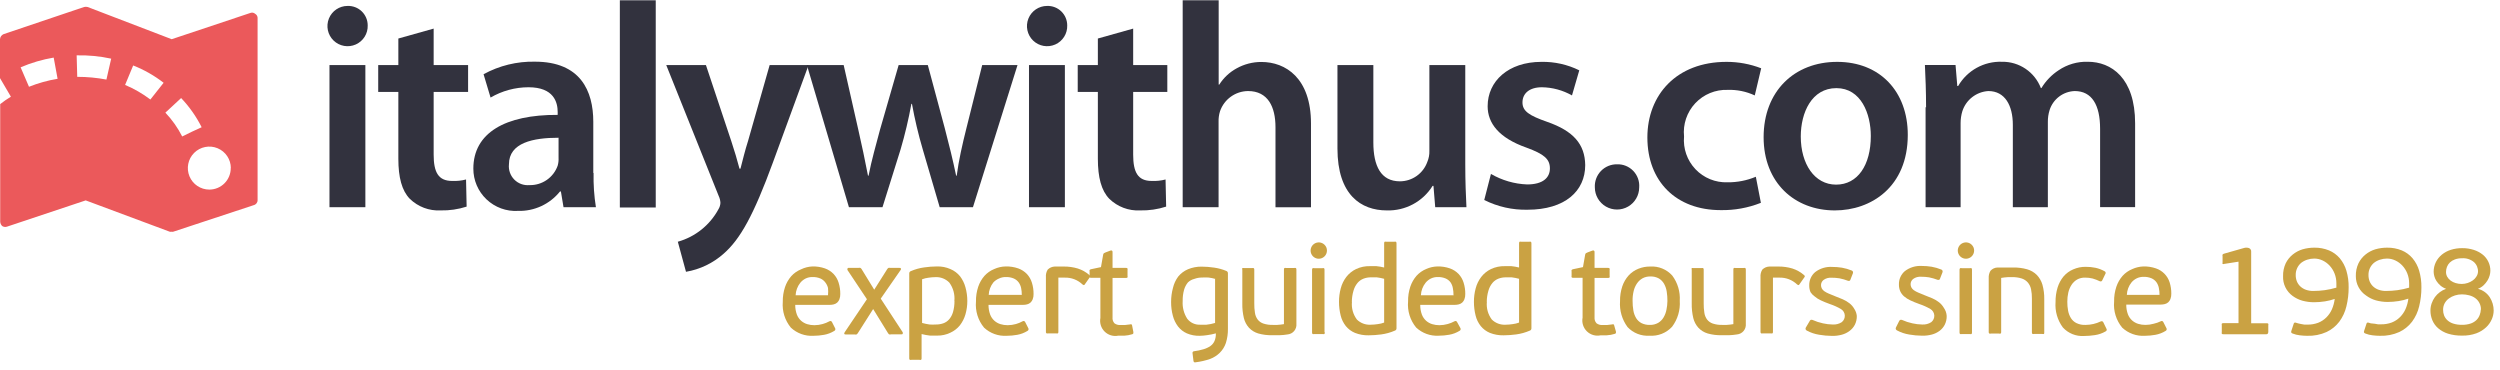
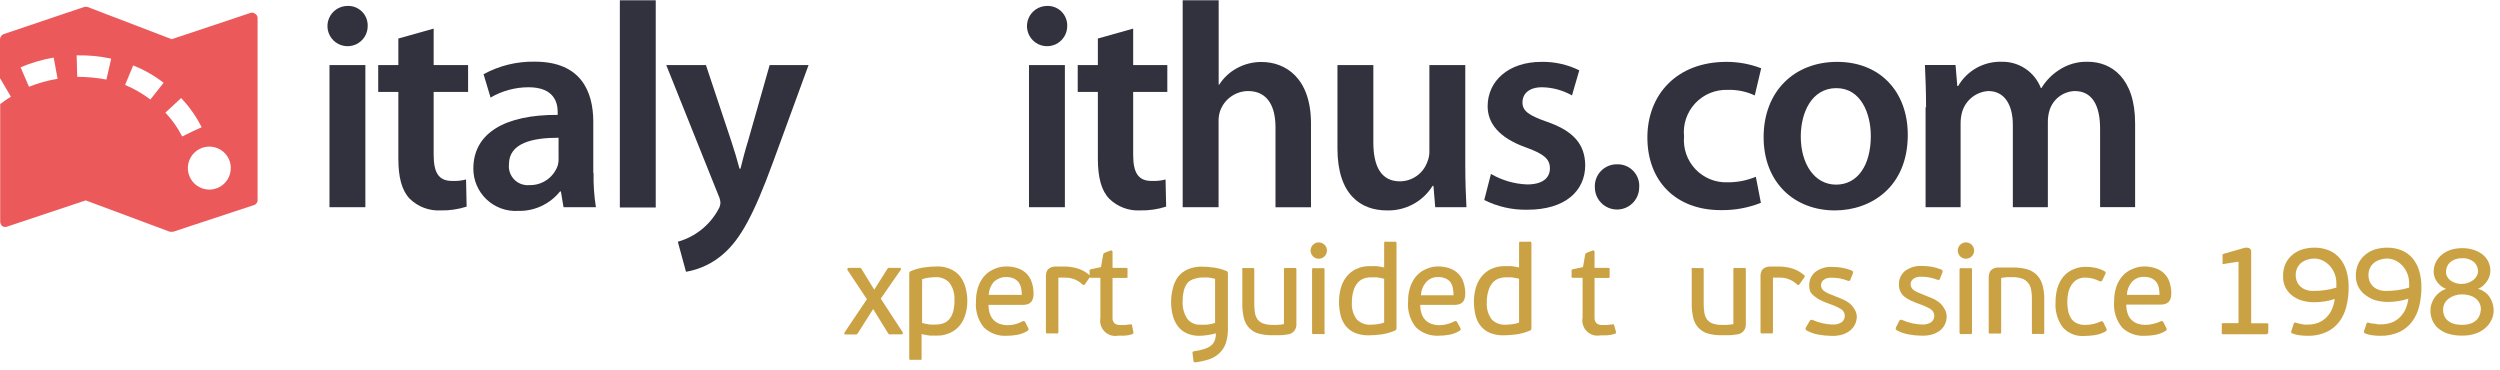
<svg xmlns="http://www.w3.org/2000/svg" viewBox="0 0 257 38" version="1.1">
  <title>Untitled</title>
  <desc>Created with Sketch.</desc>
  <defs />
  <g id="Page-1" stroke="none" stroke-width="1" fill="none" fill-rule="evenodd">
    <g id="iwu-logo-nov17-outlines" fill-rule="nonzero">
      <path d="M37.8,2.61 C37.829,3.453 37.343,4.229 36.572,4.572 C35.801,4.914 34.899,4.755 34.293,4.169 C33.686,3.583 33.496,2.687 33.812,1.905 C34.128,1.123 34.886,0.61 35.73,0.61 C36.272,0.591 36.799,0.793 37.19,1.17 C37.58,1.548 37.8,2.067 37.8,2.61 L37.8,2.61 Z M33.87,21.3 L33.87,6.69 L37.56,6.69 L37.56,21.3 L33.87,21.3 Z" id="Shape" fill="#32323E" />
      <path d="M44.58,2.94 L44.58,6.69 L48.12,6.69 L48.12,9.45 L44.58,9.45 L44.58,15.9 C44.58,17.7 45.06,18.6 46.47,18.6 C46.955,18.623 47.44,18.573 47.91,18.45 L47.97,21.24 C47.108,21.518 46.206,21.65 45.3,21.63 C44.119,21.693 42.965,21.258 42.12,20.43 C41.31,19.59 40.95,18.24 40.95,16.32 L40.95,9.45 L38.88,9.45 L38.88,6.69 L40.95,6.69 L40.95,3.96 L44.58,2.94 Z" id="Shape" fill="#32323E" />
      <path d="M61.02,17.79 C60.995,18.965 61.075,20.14 61.26,21.3 L57.93,21.3 L57.66,19.68 L57.57,19.68 C56.523,20.987 54.924,21.728 53.25,21.68 C52.055,21.749 50.884,21.321 50.015,20.497 C49.145,19.674 48.655,18.527 48.66,17.33 C48.66,13.67 51.93,11.78 57.33,11.81 L57.33,11.52 C57.33,10.52 56.94,8.97 54.33,8.97 C52.959,8.972 51.613,9.338 50.43,10.03 L49.71,7.63 C51.327,6.745 53.147,6.3 54.99,6.34 C59.67,6.34 60.99,9.34 60.99,12.52 L60.99,17.77 L61.02,17.79 Z M57.42,14.16 C54.81,14.16 52.32,14.67 52.32,16.89 C52.258,17.467 52.458,18.042 52.864,18.456 C53.271,18.871 53.842,19.081 54.42,19.03 C55.721,19.065 56.897,18.257 57.33,17.03 C57.404,16.767 57.435,16.493 57.42,16.22 L57.42,14.22 L57.42,14.16 Z" id="Shape" fill="#32323E" />
      <polygon id="Shape" fill="#32323E" points="63.72 0.03 67.41 0.03 67.41 21.33 63.72 21.33" />
      <path d="M72.57,6.69 L75.18,14.52 C75.48,15.42 75.81,16.52 76.02,17.34 L76.12,17.34 C76.33,16.53 76.6,15.42 76.9,14.49 L79.12,6.69 L83.12,6.69 L79.46,16.69 C77.46,22.15 76.1,24.58 74.39,26.08 C73.3,27.051 71.959,27.695 70.52,27.94 L69.68,24.85 C71.464,24.35 72.968,23.149 73.85,21.52 C73.975,21.321 74.047,21.094 74.06,20.86 C74.049,20.61 73.988,20.365 73.88,20.14 L68.49,6.69 L72.57,6.69 Z" id="Shape" fill="#32323E" />
-       <path d="M86.73,6.69 L88.23,13.32 C88.59,14.88 88.92,16.47 89.23,18.06 L89.29,18.06 C89.59,16.47 90.07,14.85 90.46,13.35 L92.38,6.69 L95.38,6.69 L97.12,13.17 C97.57,14.88 97.96,16.47 98.29,18.06 L98.35,18.06 C98.56,16.47 98.92,14.88 99.35,13.17 L100.97,6.69 L104.6,6.69 L100.02,21.3 L96.6,21.3 L94.86,15.36 C94.406,13.821 94.036,12.259 93.75,10.68 L93.69,10.68 C93.403,12.259 93.033,13.821 92.58,15.36 L90.72,21.3 L87.27,21.3 L82.95,6.69 L86.73,6.69 Z" id="Shape" fill="#32323E" />
      <path d="M109.71,2.61 C109.739,3.453 109.253,4.229 108.482,4.572 C107.711,4.914 106.809,4.755 106.203,4.169 C105.596,3.583 105.406,2.687 105.722,1.905 C106.038,1.123 106.796,0.61 107.64,0.61 C108.182,0.591 108.709,0.793 109.1,1.17 C109.49,1.548 109.71,2.067 109.71,2.61 Z M105.78,21.3 L105.78,6.69 L109.47,6.69 L109.47,21.3 L105.78,21.3 Z" id="Shape" fill="#32323E" />
      <path d="M116.49,2.94 L116.49,6.69 L120,6.69 L120,9.45 L116.49,9.45 L116.49,15.9 C116.49,17.7 116.97,18.6 118.38,18.6 C118.865,18.623 119.35,18.573 119.82,18.45 L119.88,21.24 C119.018,21.518 118.116,21.65 117.21,21.63 C116.029,21.693 114.875,21.258 114.03,20.43 C113.22,19.59 112.86,18.24 112.86,16.32 L112.86,9.45 L110.79,9.45 L110.79,6.69 L112.86,6.69 L112.86,3.96 L116.49,2.94 Z" id="Shape" fill="#32323E" />
      <path d="M121.59,0.03 L125.28,0.03 L125.28,8.7 L125.34,8.7 C125.781,8.001 126.394,7.426 127.12,7.03 C127.899,6.595 128.777,6.368 129.67,6.37 C132.16,6.37 134.77,8.02 134.77,12.7 L134.77,21.31 L131.12,21.31 L131.12,13.08 C131.12,10.98 130.34,9.36 128.3,9.36 C126.999,9.373 125.847,10.201 125.42,11.43 C125.307,11.789 125.257,12.164 125.27,12.54 L125.27,21.3 L121.58,21.3 L121.58,0.03 L121.59,0.03 Z" id="Shape" fill="#32323E" />
      <path d="M150.63,16.92 C150.63,18.66 150.69,20.1 150.75,21.3 L147.54,21.3 L147.36,19.11 L147.27,19.11 C146.262,20.73 144.467,21.69 142.56,21.63 C139.92,21.63 137.49,20.04 137.49,15.27 L137.49,6.69 L141.18,6.69 L141.18,14.64 C141.18,17.07 141.96,18.64 143.91,18.64 C145.178,18.636 146.307,17.836 146.73,16.64 C146.882,16.28 146.954,15.891 146.94,15.5 L146.94,6.69 L150.63,6.69 L150.63,16.92 L150.63,16.92 Z" id="Shape" fill="#32323E" />
      <path d="M153.27,17.88 C154.403,18.539 155.68,18.91 156.99,18.96 C158.61,18.96 159.33,18.27 159.33,17.31 C159.33,16.35 158.73,15.84 156.93,15.18 C154.08,14.18 152.93,12.66 152.93,10.92 C152.93,8.34 155.06,6.36 158.45,6.36 C159.801,6.333 161.139,6.632 162.35,7.23 L161.6,9.81 C160.657,9.275 159.594,8.986 158.51,8.97 C157.19,8.97 156.51,9.63 156.51,10.53 C156.51,11.43 157.2,11.88 159.06,12.53 C161.73,13.46 162.93,14.81 162.96,16.97 C162.96,19.64 160.89,21.56 157.02,21.56 C155.481,21.594 153.956,21.251 152.58,20.56 L153.27,17.88 Z" id="Shape" fill="#32323E" />
      <path d="M163.95,19.26 C163.917,18.638 164.143,18.029 164.575,17.58 C165.007,17.131 165.607,16.881 166.23,16.89 C166.857,16.868 167.464,17.114 167.899,17.567 C168.333,18.019 168.556,18.634 168.51,19.26 C168.51,20.075 168.075,20.827 167.37,21.235 C166.665,21.642 165.795,21.642 165.09,21.235 C164.385,20.827 163.95,20.075 163.95,19.26 Z" id="Shape" fill="#32323E" />
      <path d="M181.02,20.85 C179.703,21.372 178.296,21.627 176.88,21.6 C172.32,21.6 169.35,18.66 169.35,14.13 C169.35,9.75 172.35,6.36 177.48,6.36 C178.701,6.356 179.911,6.58 181.05,7.02 L180.39,9.81 C179.518,9.402 178.562,9.207 177.6,9.24 C176.343,9.196 175.129,9.698 174.27,10.616 C173.412,11.534 172.992,12.779 173.12,14.03 C173.01,15.267 173.437,16.492 174.292,17.394 C175.147,18.295 176.349,18.785 177.59,18.74 C178.589,18.75 179.579,18.556 180.5,18.17 L181.02,20.85 Z" id="Shape" fill="#32323E" />
      <path d="M196.12,13.86 C196.12,19.23 192.34,21.63 188.62,21.63 C184.51,21.63 181.3,18.81 181.3,14.1 C181.3,9.39 184.45,6.36 188.86,6.36 C193.27,6.36 196.12,9.42 196.12,13.86 Z M185.12,14.03 C185.12,16.85 186.53,18.98 188.75,18.98 C190.97,18.98 192.32,16.98 192.32,13.98 C192.32,11.7 191.32,9.06 188.78,9.06 C186.24,9.06 185.12,11.58 185.12,14.03 Z" id="Shape" fill="#32323E" />
      <path d="M198,11.03 C198,9.35 197.94,7.94 197.88,6.68 L201.03,6.68 L201.21,8.84 L201.3,8.84 C202.225,7.243 203.955,6.286 205.8,6.35 C207.568,6.321 209.166,7.399 209.8,9.05 L209.86,9.05 C210.306,8.315 210.911,7.69 211.63,7.22 C212.514,6.622 213.563,6.317 214.63,6.35 C217.03,6.35 219.49,8 219.49,12.68 L219.49,21.29 L215.89,21.29 L215.89,13.23 C215.89,10.8 215.05,9.36 213.28,9.36 C212.095,9.4 211.062,10.181 210.7,11.31 C210.575,11.708 210.514,12.123 210.52,12.54 L210.52,21.3 L206.92,21.3 L206.92,12.84 C206.92,10.84 206.11,9.36 204.4,9.36 C203.169,9.436 202.11,10.257 201.73,11.43 C201.609,11.829 201.549,12.243 201.55,12.66 L201.55,21.3 L197.95,21.3 L197.95,11.03 L198,11.03 Z" id="Shape" fill="#32323E" />
-       <path d="M83.52,27.39 C83.955,27.38 84.389,27.448 84.8,27.59 C85.136,27.709 85.441,27.904 85.69,28.16 C85.93,28.416 86.108,28.724 86.21,29.06 C86.327,29.435 86.384,29.827 86.38,30.22 C86.387,30.407 86.356,30.594 86.29,30.77 C86.24,30.899 86.162,31.016 86.06,31.11 C85.959,31.197 85.839,31.258 85.71,31.29 C85.576,31.324 85.438,31.34 85.3,31.34 L81.75,31.34 C81.745,31.681 81.802,32.02 81.92,32.34 C82.012,32.581 82.159,32.797 82.35,32.97 C82.53,33.129 82.741,33.248 82.97,33.32 C83.213,33.395 83.466,33.432 83.72,33.43 C84.007,33.429 84.293,33.388 84.57,33.31 C84.81,33.244 85.042,33.15 85.26,33.03 C85.305,32.999 85.362,32.989 85.414,33.005 C85.467,33.021 85.509,33.059 85.53,33.11 L85.84,33.72 C85.875,33.769 85.887,33.831 85.871,33.889 C85.856,33.947 85.815,33.995 85.76,34.02 C85.438,34.218 85.082,34.354 84.71,34.42 C84.354,34.484 83.992,34.518 83.63,34.52 C82.771,34.572 81.928,34.268 81.3,33.68 C80.69,32.938 80.392,31.988 80.47,31.03 C80.46,30.514 80.538,30 80.7,29.51 C80.839,29.099 81.056,28.718 81.34,28.39 C81.616,28.084 81.958,27.845 82.34,27.69 C82.709,27.51 83.11,27.408 83.52,27.39 Z M85.12,30.33 C85.145,30.087 85.145,29.843 85.12,29.6 C85.067,29.393 84.972,29.199 84.84,29.03 C84.71,28.856 84.538,28.718 84.34,28.63 C84.081,28.521 83.801,28.47 83.52,28.48 C83.271,28.474 83.023,28.529 82.8,28.64 C82.595,28.745 82.415,28.892 82.27,29.07 C82.125,29.25 82.01,29.453 81.93,29.67 C81.847,29.888 81.8,30.117 81.79,30.35 L85.12,30.35 L85.12,30.33 Z" id="Shape" fill="#CAA243" />
      <path d="M90.54,30.7 L92.8,34.16 C92.815,34.205 92.815,34.255 92.8,34.3 C92.8,34.3 92.8,34.37 92.68,34.37 L91.61,34.37 C91.538,34.393 91.462,34.393 91.39,34.37 C91.352,34.334 91.318,34.294 91.29,34.25 L89.76,31.77 L88.19,34.24 C88.155,34.294 88.111,34.341 88.06,34.38 C87.991,34.4 87.919,34.4 87.85,34.38 L86.92,34.38 C86.78,34.38 86.75,34.31 86.83,34.16 L89.12,30.76 L87.12,27.76 C87.104,27.715 87.104,27.665 87.12,27.62 C87.125,27.593 87.14,27.57 87.163,27.554 C87.186,27.539 87.213,27.534 87.24,27.54 L88.24,27.54 C88.309,27.521 88.381,27.521 88.45,27.54 C88.498,27.571 88.539,27.612 88.57,27.66 L89.87,29.78 L91.21,27.66 C91.242,27.613 91.283,27.572 91.33,27.54 C91.392,27.522 91.458,27.522 91.52,27.54 L92.47,27.54 C92.56,27.54 92.6,27.54 92.61,27.61 C92.622,27.646 92.622,27.684 92.61,27.72 L90.54,30.7 Z" id="Shape" fill="#CAA243" />
      <path d="M99.44,30.94 C99.442,31.403 99.378,31.865 99.25,32.31 C99.133,32.719 98.939,33.103 98.68,33.44 C98.412,33.772 98.069,34.035 97.68,34.21 C97.265,34.407 96.81,34.507 96.35,34.5 C96.12,34.5 95.88,34.5 95.61,34.5 C95.316,34.468 95.026,34.414 94.74,34.34 L94.74,36.81 C94.752,36.875 94.734,36.941 94.69,36.99 C94.631,37.005 94.569,37.005 94.51,36.99 L93.7,36.99 C93.644,37.003 93.586,37.003 93.53,36.99 C93.479,36.945 93.456,36.876 93.47,36.81 L93.47,28.12 C93.46,28.007 93.531,27.903 93.64,27.87 C94.074,27.682 94.532,27.554 95,27.49 C95.437,27.426 95.878,27.392 96.32,27.39 C96.794,27.377 97.266,27.469 97.7,27.66 C98.091,27.822 98.435,28.08 98.7,28.41 C98.954,28.748 99.141,29.131 99.25,29.54 C99.377,29.996 99.441,30.467 99.44,30.94 L99.44,30.94 Z M98.11,30.94 C98.175,30.268 97.99,29.595 97.59,29.05 C97.213,28.664 96.688,28.46 96.15,28.49 C95.912,28.493 95.675,28.513 95.44,28.55 C95.218,28.576 94.999,28.63 94.79,28.71 L94.79,33.2 C95.046,33.27 95.307,33.324 95.57,33.36 C95.776,33.373 95.984,33.373 96.19,33.36 C96.452,33.364 96.712,33.323 96.96,33.24 C97.196,33.159 97.406,33.017 97.57,32.83 C97.756,32.612 97.892,32.356 97.97,32.08 C98.074,31.712 98.124,31.332 98.12,30.95 L98.11,30.94 Z" id="Shape" fill="#CAA243" />
      <path d="M103.39,27.39 C103.825,27.38 104.259,27.448 104.67,27.59 C105.006,27.709 105.311,27.904 105.56,28.16 C105.8,28.416 105.978,28.724 106.08,29.06 C106.197,29.435 106.254,29.827 106.25,30.22 C106.257,30.407 106.226,30.594 106.16,30.77 C106.11,30.899 106.032,31.016 105.93,31.11 C105.829,31.197 105.709,31.258 105.58,31.29 C105.446,31.324 105.308,31.34 105.17,31.34 L101.62,31.34 C101.615,31.681 101.672,32.02 101.79,32.34 C101.882,32.581 102.029,32.797 102.22,32.97 C102.4,33.129 102.611,33.248 102.84,33.32 C103.083,33.395 103.336,33.432 103.59,33.43 C103.877,33.429 104.163,33.388 104.44,33.31 C104.677,33.243 104.905,33.149 105.12,33.03 C105.165,32.999 105.222,32.989 105.274,33.005 C105.327,33.021 105.369,33.059 105.39,33.11 L105.7,33.72 C105.735,33.769 105.747,33.831 105.731,33.889 C105.716,33.947 105.675,33.995 105.62,34.02 C105.298,34.218 104.942,34.354 104.57,34.42 C104.214,34.484 103.852,34.518 103.49,34.52 C102.631,34.572 101.788,34.268 101.16,33.68 C100.542,32.93 100.244,31.968 100.33,31 C100.32,30.484 100.398,29.97 100.56,29.48 C100.699,29.069 100.916,28.688 101.2,28.36 C101.476,28.054 101.818,27.815 102.2,27.66 C102.574,27.489 102.979,27.398 103.39,27.39 Z M105.04,30.33 C105.042,30.085 105.019,29.84 104.97,29.6 C104.926,29.395 104.841,29.201 104.72,29.03 C104.59,28.856 104.418,28.718 104.22,28.63 C103.961,28.521 103.681,28.47 103.4,28.48 C103.151,28.474 102.903,28.529 102.68,28.64 C102.468,28.73 102.278,28.863 102.12,29.03 C101.975,29.21 101.86,29.413 101.78,29.63 C101.697,29.848 101.65,30.077 101.64,30.31 L105.01,30.31 L105.04,30.33 Z" id="Shape" fill="#CAA243" />
      <path d="M111.52,29.23 C111.502,29.28 111.453,29.313 111.4,29.31 L111.28,29.24 C110.794,28.775 110.142,28.523 109.47,28.54 L109.13,28.54 L108.8,28.54 L108.8,34.09 C108.814,34.155 108.795,34.222 108.75,34.27 C108.691,34.285 108.629,34.285 108.57,34.27 L107.76,34.27 C107.701,34.285 107.639,34.285 107.58,34.27 C107.529,34.225 107.506,34.156 107.52,34.09 L107.52,28.49 C107.498,28.221 107.561,27.951 107.7,27.72 C107.894,27.524 108.155,27.41 108.43,27.4 L108.9,27.4 L109.37,27.4 C109.851,27.396 110.329,27.464 110.79,27.6 C111.245,27.744 111.664,27.983 112.02,28.3 C112.054,28.327 112.073,28.367 112.073,28.41 C112.073,28.453 112.054,28.493 112.02,28.52 L111.52,29.23 Z" id="Shape" fill="#CAA243" />
      <path d="M112.19,28.56 C112.124,28.574 112.055,28.551 112.01,28.5 C111.998,28.451 111.998,28.399 112.01,28.35 L112.01,27.92 C111.996,27.868 111.996,27.812 112.01,27.76 C112.052,27.709 112.114,27.676 112.18,27.67 L113.18,27.46 L113.4,26.21 C113.403,26.142 113.432,26.078 113.48,26.03 L113.67,25.94 L114.15,25.76 C114.201,25.74 114.259,25.74 114.31,25.76 C114.361,25.805 114.384,25.874 114.37,25.94 L114.37,27.54 L115.73,27.54 C115.796,27.526 115.865,27.549 115.91,27.6 C115.922,27.649 115.922,27.701 115.91,27.75 L115.91,28.36 C115.924,28.412 115.924,28.468 115.91,28.52 C115.862,28.565 115.795,28.584 115.73,28.57 L114.37,28.57 L114.37,32.63 C114.346,32.848 114.415,33.066 114.56,33.23 C114.734,33.363 114.951,33.427 115.17,33.41 L115.65,33.41 L116.16,33.35 C116.214,33.327 116.276,33.327 116.33,33.35 C116.359,33.38 116.377,33.419 116.38,33.46 L116.51,34.13 C116.516,34.173 116.516,34.217 116.51,34.26 C116.492,34.313 116.446,34.352 116.39,34.36 C116.121,34.445 115.842,34.495 115.56,34.51 L114.94,34.51 C114.434,34.605 113.914,34.444 113.55,34.08 C113.186,33.716 113.025,33.196 113.12,32.69 L113.12,28.56 L112.2,28.56 L112.19,28.56 Z" id="Shape" fill="#CAA243" />
      <path d="M123.52,27.41 C123.952,27.412 124.383,27.446 124.81,27.51 C125.239,27.57 125.66,27.684 126.06,27.85 C126.17,27.887 126.241,27.994 126.23,28.11 L126.23,33.79 C126.24,34.288 126.169,34.785 126.02,35.26 C125.893,35.637 125.681,35.979 125.4,36.26 C125.116,36.542 124.775,36.76 124.4,36.9 C123.923,37.064 123.431,37.178 122.93,37.24 C122.878,37.255 122.822,37.255 122.77,37.24 C122.726,37.21 122.697,37.163 122.69,37.11 L122.59,36.29 C122.584,36.248 122.596,36.205 122.622,36.171 C122.649,36.137 122.687,36.115 122.73,36.11 C123.069,36.068 123.403,35.998 123.73,35.9 C123.98,35.828 124.216,35.717 124.43,35.57 C124.614,35.441 124.759,35.265 124.85,35.06 C124.947,34.829 124.995,34.58 124.99,34.33 L124.99,34.27 C124.704,34.349 124.414,34.41 124.12,34.45 C123.859,34.492 123.595,34.515 123.33,34.52 C122.877,34.532 122.427,34.447 122.01,34.27 C121.653,34.112 121.34,33.868 121.1,33.56 C120.853,33.232 120.672,32.858 120.57,32.46 C120.447,32.004 120.387,31.533 120.39,31.06 C120.386,30.567 120.45,30.076 120.58,29.6 C120.678,29.177 120.862,28.779 121.12,28.43 C121.388,28.104 121.731,27.846 122.12,27.68 C122.563,27.496 123.04,27.404 123.52,27.41 L123.52,27.41 Z M124.96,28.68 C124.725,28.61 124.484,28.56 124.24,28.53 C124.017,28.517 123.793,28.517 123.57,28.53 C123.3,28.529 123.033,28.576 122.78,28.67 C122.533,28.731 122.305,28.855 122.12,29.03 C121.935,29.257 121.799,29.519 121.72,29.8 C121.619,30.171 121.572,30.555 121.58,30.94 C121.535,31.585 121.7,32.227 122.05,32.77 C122.368,33.177 122.864,33.405 123.38,33.38 L124.02,33.38 C124.322,33.349 124.62,33.288 124.91,33.2 L124.91,28.68 L124.96,28.68 Z" id="Shape" fill="#CAA243" />
      <path d="M127.71,27.56 C127.769,27.545 127.831,27.545 127.89,27.56 L128.7,27.56 C128.759,27.546 128.821,27.546 128.88,27.56 C128.931,27.605 128.954,27.674 128.94,27.74 L128.94,31.17 C128.934,31.505 128.957,31.839 129.01,32.17 C129.047,32.416 129.143,32.649 129.29,32.85 C129.439,33.04 129.641,33.183 129.87,33.26 C130.192,33.366 130.531,33.413 130.87,33.4 L131.3,33.4 C131.531,33.387 131.762,33.36 131.99,33.32 L131.99,27.73 C131.978,27.665 131.996,27.599 132.04,27.55 C132.099,27.535 132.161,27.535 132.22,27.55 L133.03,27.55 C133.089,27.536 133.151,27.536 133.21,27.55 C133.261,27.595 133.284,27.664 133.27,27.73 L133.27,33.29 C133.295,33.555 133.213,33.82 133.042,34.025 C132.871,34.229 132.626,34.357 132.36,34.38 C132.089,34.425 131.815,34.452 131.54,34.46 L130.77,34.46 C130.29,34.471 129.812,34.41 129.35,34.28 C128.988,34.173 128.661,33.973 128.4,33.7 C128.143,33.416 127.961,33.072 127.87,32.7 C127.754,32.205 127.7,31.698 127.71,31.19 L127.71,27.73 C127.686,27.676 127.686,27.614 127.71,27.56 Z" id="Shape" fill="#CAA243" />
      <path d="M136.41,25.76 C136.409,26.16 136.126,26.504 135.734,26.582 C135.341,26.66 134.948,26.45 134.795,26.081 C134.641,25.712 134.769,25.285 135.1,25.062 C135.432,24.838 135.875,24.879 136.16,25.16 C136.323,25.316 136.414,25.534 136.41,25.76 L136.41,25.76 Z M136.19,34.16 C136.202,34.225 136.184,34.291 136.14,34.34 C136.081,34.355 136.019,34.355 135.96,34.34 L135.12,34.34 C135.061,34.354 134.999,34.354 134.94,34.34 C134.889,34.295 134.866,34.226 134.88,34.16 L134.88,27.74 C134.87,27.677 134.893,27.613 134.94,27.57 C134.999,27.555 135.061,27.555 135.12,27.57 L135.93,27.57 C135.989,27.555 136.051,27.555 136.11,27.57 C136.151,27.617 136.169,27.679 136.16,27.74 L136.16,34.15 L136.19,34.16 Z" id="Shape" fill="#CAA243" />
      <path d="M137.65,31.03 C137.647,30.561 137.708,30.093 137.83,29.64 C137.942,29.216 138.135,28.819 138.4,28.47 C138.666,28.126 139.008,27.849 139.4,27.66 C139.847,27.45 140.336,27.347 140.83,27.36 L141.49,27.36 C141.76,27.386 142.027,27.432 142.29,27.5 L142.29,25.03 C142.278,24.965 142.296,24.899 142.34,24.85 C142.399,24.835 142.461,24.835 142.52,24.85 L143.33,24.85 C143.386,24.837 143.444,24.837 143.5,24.85 C143.551,24.895 143.574,24.964 143.56,25.03 L143.56,33.74 C143.57,33.853 143.499,33.957 143.39,33.99 C142.94,34.185 142.466,34.316 141.98,34.38 C141.556,34.437 141.128,34.467 140.7,34.47 C140.218,34.482 139.738,34.397 139.29,34.22 C138.924,34.068 138.601,33.827 138.35,33.52 C138.096,33.2 137.915,32.828 137.82,32.43 C137.706,31.972 137.649,31.502 137.65,31.03 Z M138.98,31.03 C138.916,31.679 139.098,32.329 139.49,32.85 C139.867,33.22 140.383,33.413 140.91,33.38 C141.151,33.377 141.392,33.357 141.63,33.32 C141.856,33.295 142.078,33.241 142.29,33.16 L142.29,28.66 C142.04,28.592 141.787,28.542 141.53,28.51 C141.33,28.5 141.13,28.5 140.93,28.51 C140.667,28.508 140.406,28.555 140.16,28.65 C139.923,28.743 139.713,28.894 139.55,29.09 C139.361,29.322 139.221,29.591 139.14,29.88 C139.029,30.253 138.971,30.641 138.97,31.03 L138.98,31.03 Z" id="Shape" fill="#CAA243" />
      <path d="M147.77,27.39 C148.205,27.38 148.639,27.448 149.05,27.59 C149.386,27.709 149.691,27.904 149.94,28.16 C150.18,28.416 150.358,28.724 150.46,29.06 C150.577,29.435 150.634,29.827 150.63,30.22 C150.636,30.407 150.606,30.594 150.54,30.77 C150.49,30.899 150.411,31.015 150.31,31.11 C150.209,31.197 150.089,31.258 149.96,31.29 C149.826,31.324 149.688,31.34 149.55,31.34 L146,31.34 C145.995,31.681 146.053,32.02 146.17,32.34 C146.262,32.581 146.409,32.797 146.6,32.97 C146.78,33.129 146.991,33.248 147.22,33.32 C147.463,33.395 147.716,33.432 147.97,33.43 C148.257,33.429 148.543,33.388 148.82,33.31 C149.063,33.244 149.298,33.15 149.52,33.03 C149.565,32.999 149.622,32.989 149.674,33.005 C149.727,33.021 149.769,33.059 149.79,33.11 L150.12,33.71 C150.155,33.759 150.167,33.821 150.151,33.879 C150.136,33.937 150.095,33.985 150.04,34.01 C149.718,34.208 149.362,34.344 148.99,34.41 C148.634,34.474 148.272,34.508 147.91,34.51 C147.051,34.562 146.208,34.258 145.58,33.67 C144.962,32.92 144.664,31.958 144.75,30.99 C144.74,30.474 144.818,29.96 144.98,29.47 C145.119,29.059 145.336,28.678 145.62,28.35 C145.897,28.045 146.238,27.805 146.62,27.65 C146.982,27.488 147.373,27.4 147.77,27.39 Z M149.42,30.33 C149.422,30.085 149.399,29.84 149.35,29.6 C149.312,29.396 149.234,29.203 149.12,29.03 C148.991,28.856 148.818,28.718 148.62,28.63 C148.361,28.521 148.081,28.47 147.8,28.48 C147.551,28.474 147.303,28.529 147.08,28.64 C146.875,28.745 146.695,28.892 146.55,29.07 C146.258,29.435 146.089,29.883 146.07,30.35 L149.44,30.35 L149.42,30.33 Z" id="Shape" fill="#CAA243" />
      <path d="M151.52,31.03 C151.517,30.561 151.578,30.093 151.7,29.64 C151.812,29.216 152.005,28.819 152.27,28.47 C152.536,28.126 152.878,27.849 153.27,27.66 C153.717,27.45 154.206,27.347 154.7,27.36 L155.36,27.36 C155.63,27.386 155.897,27.432 156.16,27.5 L156.16,25.03 C156.148,24.965 156.166,24.899 156.21,24.85 C156.269,24.835 156.331,24.835 156.39,24.85 L157.2,24.85 C157.256,24.837 157.314,24.837 157.37,24.85 C157.419,24.896 157.442,24.964 157.43,25.03 L157.43,33.74 C157.44,33.853 157.369,33.957 157.26,33.99 C156.81,34.185 156.336,34.316 155.85,34.38 C155.426,34.437 154.998,34.467 154.57,34.47 C154.088,34.482 153.608,34.397 153.16,34.22 C152.794,34.068 152.471,33.827 152.22,33.52 C151.966,33.2 151.785,32.828 151.69,32.43 C151.576,31.972 151.519,31.502 151.52,31.03 L151.52,31.03 Z M152.85,31.03 C152.786,31.679 152.968,32.329 153.36,32.85 C153.737,33.22 154.253,33.413 154.78,33.38 C155.021,33.377 155.262,33.357 155.5,33.32 C155.726,33.295 155.948,33.241 156.16,33.16 L156.16,28.66 C155.91,28.592 155.657,28.542 155.4,28.51 C155.2,28.5 155,28.5 154.8,28.51 C154.537,28.508 154.276,28.555 154.03,28.65 C153.793,28.743 153.583,28.895 153.42,29.09 C153.231,29.322 153.091,29.591 153.01,29.88 C152.899,30.253 152.841,30.641 152.84,31.03 L152.85,31.03 Z" id="Shape" fill="#CAA243" />
      <path d="M161.73,28.56 C161.667,28.57 161.603,28.547 161.56,28.5 C161.548,28.451 161.548,28.399 161.56,28.35 L161.56,27.92 C161.546,27.868 161.546,27.812 161.56,27.76 C161.603,27.709 161.664,27.677 161.73,27.67 L162.73,27.46 L162.95,26.21 C162.953,26.142 162.982,26.078 163.03,26.03 L163.22,25.94 L163.7,25.76 C163.751,25.74 163.809,25.74 163.86,25.76 C163.911,25.805 163.934,25.874 163.92,25.94 L163.92,27.54 L165.29,27.54 C165.356,27.526 165.425,27.549 165.47,27.6 C165.482,27.649 165.482,27.701 165.47,27.75 L165.47,28.36 C165.484,28.412 165.484,28.468 165.47,28.52 C165.421,28.564 165.355,28.582 165.29,28.57 L163.92,28.57 L163.92,32.63 C163.899,32.849 163.972,33.067 164.12,33.23 C164.294,33.363 164.511,33.427 164.73,33.41 L165.21,33.41 L165.72,33.35 C165.774,33.327 165.836,33.327 165.89,33.35 C165.919,33.38 165.937,33.419 165.94,33.46 L166.12,34.09 C166.126,34.133 166.126,34.177 166.12,34.22 C166.102,34.273 166.056,34.312 166,34.32 C165.731,34.405 165.452,34.455 165.17,34.47 L164.55,34.47 C164.038,34.58 163.505,34.426 163.131,34.06 C162.757,33.694 162.591,33.164 162.69,32.65 L162.69,28.56 L161.77,28.56 L161.73,28.56 Z" id="Shape" fill="#CAA243" />
-       <path d="M172.68,30.92 C172.745,31.876 172.465,32.823 171.89,33.59 C171.297,34.234 170.443,34.573 169.57,34.51 C168.721,34.568 167.891,34.241 167.31,33.62 C166.745,32.853 166.472,31.91 166.54,30.96 C166.53,30.444 166.608,29.93 166.77,29.44 C166.909,29.027 167.13,28.645 167.42,28.32 C167.697,28.018 168.039,27.782 168.42,27.63 C168.804,27.474 169.215,27.396 169.63,27.4 C170.493,27.343 171.334,27.686 171.91,28.33 C172.465,29.075 172.738,29.993 172.68,30.92 L172.68,30.92 Z M171.41,30.92 C171.411,30.605 171.388,30.291 171.34,29.98 C171.299,29.699 171.207,29.428 171.07,29.18 C170.943,28.955 170.761,28.765 170.54,28.63 C170.272,28.48 169.967,28.408 169.66,28.42 C169.378,28.412 169.099,28.477 168.85,28.61 C168.622,28.74 168.426,28.922 168.28,29.14 C168.12,29.377 168.005,29.641 167.94,29.92 C167.861,30.247 167.824,30.583 167.83,30.92 C167.827,31.255 167.854,31.59 167.91,31.92 C167.956,32.199 168.054,32.467 168.2,32.71 C168.335,32.926 168.525,33.102 168.75,33.22 C169.015,33.348 169.306,33.41 169.6,33.4 C169.9,33.41 170.198,33.337 170.46,33.19 C170.686,33.055 170.875,32.866 171.01,32.64 C171.155,32.396 171.256,32.129 171.31,31.85 C171.372,31.557 171.405,31.259 171.41,30.96 L171.41,30.92 Z" id="Shape" fill="#CAA243" />
      <path d="M173.91,27.56 C173.969,27.545 174.031,27.545 174.09,27.56 L174.9,27.56 C174.959,27.546 175.021,27.546 175.08,27.56 C175.131,27.605 175.154,27.674 175.14,27.74 L175.14,31.17 C175.134,31.505 175.157,31.839 175.21,32.17 C175.247,32.416 175.343,32.649 175.49,32.85 C175.64,33.04 175.841,33.182 176.07,33.26 C176.392,33.366 176.731,33.413 177.07,33.4 L177.5,33.4 C177.731,33.387 177.962,33.36 178.19,33.32 L178.19,27.73 C178.178,27.665 178.196,27.599 178.24,27.55 C178.299,27.535 178.361,27.535 178.42,27.55 L179.23,27.55 C179.289,27.536 179.351,27.536 179.41,27.55 C179.461,27.595 179.484,27.664 179.47,27.73 L179.47,33.29 C179.495,33.555 179.413,33.82 179.242,34.025 C179.071,34.229 178.826,34.357 178.56,34.38 C178.289,34.425 178.015,34.451 177.74,34.46 L176.97,34.46 C176.49,34.471 176.012,34.41 175.55,34.28 C175.188,34.173 174.861,33.973 174.6,33.7 C174.343,33.416 174.161,33.072 174.07,32.7 C173.954,32.205 173.9,31.698 173.91,31.19 L173.91,27.73 C173.886,27.676 173.886,27.614 173.91,27.56 L173.91,27.56 Z" id="Shape" fill="#CAA243" />
      <path d="M184.98,29.23 C184.962,29.28 184.913,29.313 184.86,29.31 L184.74,29.24 C184.254,28.775 183.602,28.523 182.93,28.54 L182.59,28.54 L182.26,28.54 L182.26,34.09 C182.274,34.155 182.255,34.222 182.21,34.27 C182.151,34.285 182.089,34.285 182.03,34.27 L181.22,34.27 C181.161,34.284 181.099,34.284 181.04,34.27 C180.989,34.225 180.966,34.156 180.98,34.09 L180.98,28.49 C180.958,28.221 181.021,27.951 181.16,27.72 C181.354,27.524 181.615,27.41 181.89,27.4 L182.36,27.4 L182.83,27.4 C183.311,27.396 183.789,27.464 184.25,27.6 C184.705,27.744 185.124,27.983 185.48,28.3 C185.514,28.327 185.533,28.367 185.533,28.41 C185.533,28.453 185.514,28.493 185.48,28.52 L184.98,29.23 Z" id="Shape" fill="#CAA243" />
      <path d="M190.88,32.48 C190.887,32.792 190.819,33.101 190.68,33.38 C190.547,33.638 190.355,33.86 190.12,34.03 C189.883,34.206 189.615,34.335 189.33,34.41 C189.004,34.497 188.667,34.537 188.33,34.53 C187.884,34.527 187.439,34.487 187,34.41 C186.563,34.341 186.14,34.199 185.75,33.99 C185.7,33.967 185.658,33.928 185.63,33.88 C185.598,33.821 185.598,33.749 185.63,33.69 L186.02,33.03 C186.042,32.974 186.08,32.925 186.13,32.89 C186.194,32.862 186.266,32.862 186.33,32.89 C186.673,33.044 187.032,33.161 187.4,33.24 C187.728,33.314 188.063,33.354 188.4,33.36 C188.728,33.382 189.054,33.298 189.33,33.12 C189.543,32.954 189.661,32.694 189.646,32.424 C189.63,32.154 189.482,31.909 189.25,31.77 C188.892,31.561 188.513,31.391 188.12,31.26 C187.767,31.133 187.457,31.007 187.19,30.88 C186.951,30.772 186.729,30.631 186.53,30.46 C186.367,30.344 186.228,30.198 186.12,30.03 C186.03,29.815 185.985,29.583 185.99,29.35 C185.973,28.821 186.197,28.313 186.6,27.97 C187.103,27.587 187.729,27.398 188.36,27.44 C188.695,27.439 189.029,27.466 189.36,27.52 C189.703,27.581 190.038,27.678 190.36,27.81 C190.416,27.83 190.46,27.874 190.48,27.93 C190.498,27.982 190.498,28.038 190.48,28.09 L190.21,28.78 C190.198,28.828 190.159,28.863 190.11,28.87 L189.99,28.87 C189.698,28.758 189.397,28.671 189.09,28.61 C188.822,28.567 188.551,28.547 188.28,28.55 C187.988,28.526 187.697,28.607 187.46,28.78 C187.297,28.908 187.201,29.103 187.2,29.31 C187.2,29.428 187.227,29.545 187.28,29.65 C187.341,29.761 187.427,29.856 187.53,29.93 C187.674,30.029 187.828,30.113 187.99,30.18 L188.67,30.46 L189.44,30.77 C189.686,30.877 189.918,31.015 190.13,31.18 C190.329,31.336 190.496,31.53 190.62,31.75 C190.766,31.968 190.855,32.219 190.88,32.48 L190.88,32.48 Z" id="Shape" fill="#CAA243" />
      <path d="M200.12,32.48 C200.127,32.792 200.059,33.101 199.92,33.38 C199.793,33.628 199.612,33.843 199.39,34.01 C199.153,34.186 198.885,34.314 198.6,34.39 C198.274,34.477 197.937,34.517 197.6,34.51 C197.154,34.507 196.709,34.467 196.27,34.39 C195.833,34.321 195.41,34.179 195.02,33.97 C194.97,33.947 194.928,33.908 194.9,33.86 C194.868,33.801 194.868,33.729 194.9,33.67 L195.22,33.03 C195.243,32.974 195.281,32.925 195.33,32.89 C195.394,32.862 195.466,32.862 195.53,32.89 C195.873,33.044 196.232,33.162 196.6,33.24 C196.928,33.314 197.263,33.355 197.6,33.36 C197.928,33.382 198.254,33.298 198.53,33.12 C198.743,32.954 198.861,32.694 198.846,32.424 C198.83,32.154 198.682,31.909 198.45,31.77 C198.092,31.561 197.713,31.391 197.32,31.26 C196.967,31.133 196.657,31.007 196.39,30.88 C196.151,30.773 195.929,30.631 195.73,30.46 C195.564,30.313 195.431,30.133 195.34,29.93 C195.25,29.715 195.205,29.483 195.21,29.25 C195.193,28.721 195.417,28.213 195.82,27.87 C196.32,27.488 196.942,27.3 197.57,27.34 C197.905,27.339 198.239,27.366 198.57,27.42 C198.913,27.481 199.248,27.578 199.57,27.71 C199.626,27.73 199.67,27.774 199.69,27.83 C199.708,27.882 199.708,27.938 199.69,27.99 L199.42,28.68 C199.408,28.728 199.369,28.763 199.32,28.77 L199.2,28.77 C198.908,28.658 198.607,28.571 198.3,28.51 C198.032,28.467 197.761,28.447 197.49,28.45 C197.198,28.426 196.907,28.507 196.67,28.68 C196.507,28.808 196.411,29.003 196.41,29.21 C196.409,29.328 196.437,29.445 196.49,29.55 C196.551,29.661 196.637,29.757 196.74,29.83 C196.884,29.93 197.038,30.014 197.2,30.08 L197.88,30.36 L198.65,30.67 C198.896,30.777 199.128,30.915 199.34,31.08 C199.538,31.237 199.704,31.431 199.83,31.65 C200.003,31.894 200.103,32.182 200.12,32.48 L200.12,32.48 Z" id="Shape" fill="#CAA243" />
      <path d="M202.94,25.76 C202.939,26.16 202.656,26.504 202.264,26.582 C201.871,26.66 201.478,26.45 201.325,26.081 C201.171,25.712 201.299,25.285 201.63,25.062 C201.962,24.838 202.405,24.879 202.69,25.16 C202.853,25.316 202.944,25.534 202.94,25.76 L202.94,25.76 Z M202.72,34.16 C202.732,34.225 202.714,34.291 202.67,34.34 C202.611,34.355 202.549,34.355 202.49,34.34 L201.68,34.34 C201.621,34.354 201.559,34.354 201.5,34.34 C201.449,34.295 201.426,34.226 201.44,34.16 L201.44,27.74 C201.43,27.677 201.453,27.613 201.5,27.57 C201.559,27.555 201.621,27.555 201.68,27.57 L202.49,27.57 C202.549,27.555 202.611,27.555 202.67,27.57 C202.711,27.617 202.729,27.679 202.72,27.74 L202.72,34.15 L202.72,34.16 Z" id="Shape" fill="#CAA243" />
      <path d="M210.12,34.33 C210.061,34.345 209.999,34.345 209.94,34.33 L209.12,34.33 C209.061,34.344 208.999,34.344 208.94,34.33 C208.889,34.285 208.866,34.216 208.88,34.15 L208.88,30.72 C208.887,30.384 208.857,30.049 208.79,29.72 C208.738,29.47 208.624,29.236 208.46,29.04 C208.294,28.85 208.08,28.709 207.84,28.63 C207.517,28.527 207.179,28.48 206.84,28.49 L206.41,28.49 C206.179,28.504 205.948,28.531 205.72,28.57 L205.72,34.11 C205.732,34.175 205.714,34.241 205.67,34.29 C205.611,34.305 205.549,34.305 205.49,34.29 L204.68,34.29 C204.621,34.304 204.559,34.304 204.5,34.29 C204.449,34.245 204.426,34.176 204.44,34.11 L204.44,28.59 C204.423,28.328 204.486,28.066 204.62,27.84 C204.805,27.629 205.07,27.506 205.35,27.5 L205.69,27.5 L206.13,27.5 L206.57,27.5 L206.94,27.5 C207.426,27.49 207.911,27.55 208.38,27.68 C208.757,27.785 209.101,27.985 209.38,28.26 C209.651,28.542 209.85,28.885 209.96,29.26 C210.096,29.752 210.16,30.26 210.15,30.77 L210.15,34.24 C210.147,34.272 210.137,34.303 210.12,34.33 L210.12,34.33 Z" id="Shape" fill="#CAA243" />
      <path d="M214.41,33.4 C214.947,33.396 215.476,33.273 215.96,33.04 C216.017,33.013 216.083,33.013 216.14,33.04 C216.18,33.068 216.211,33.106 216.23,33.15 L216.53,33.77 C216.57,33.817 216.584,33.881 216.568,33.941 C216.552,34 216.508,34.049 216.45,34.07 C216.111,34.266 215.738,34.395 215.35,34.45 C214.979,34.508 214.605,34.538 214.23,34.54 C213.411,34.59 212.613,34.267 212.06,33.66 C211.505,32.908 211.239,31.982 211.31,31.05 C211.303,30.545 211.374,30.043 211.52,29.56 C211.648,29.144 211.855,28.757 212.13,28.42 C212.402,28.102 212.744,27.852 213.13,27.69 C213.536,27.511 213.976,27.423 214.42,27.43 C214.756,27.428 215.091,27.462 215.42,27.53 C215.742,27.6 216.052,27.718 216.34,27.88 C216.398,27.901 216.442,27.95 216.458,28.009 C216.474,28.069 216.46,28.133 216.42,28.18 L216.12,28.8 C216.102,28.842 216.075,28.88 216.04,28.91 C215.98,28.939 215.91,28.939 215.85,28.91 C215.616,28.795 215.371,28.701 215.12,28.63 C214.868,28.567 214.609,28.537 214.35,28.54 C214.06,28.53 213.773,28.599 213.52,28.74 C213.289,28.875 213.093,29.064 212.95,29.29 C212.795,29.532 212.684,29.8 212.62,30.08 C212.551,30.389 212.518,30.704 212.52,31.02 C212.517,31.329 212.544,31.637 212.6,31.94 C212.649,32.209 212.748,32.467 212.89,32.7 C213.027,32.918 213.22,33.094 213.45,33.21 C213.748,33.355 214.079,33.421 214.41,33.4 L214.41,33.4 Z" id="Shape" fill="#CAA243" />
      <path d="M220.35,27.39 C220.785,27.38 221.219,27.448 221.63,27.59 C222.302,27.818 222.826,28.353 223.04,29.03 C223.156,29.406 223.214,29.797 223.21,30.19 C223.216,30.377 223.186,30.564 223.12,30.74 C223.071,30.87 222.992,30.986 222.89,31.08 C222.789,31.167 222.669,31.228 222.54,31.26 C222.406,31.294 222.268,31.31 222.13,31.31 L218.58,31.31 C218.574,31.651 218.632,31.99 218.75,32.31 C218.842,32.551 218.989,32.767 219.18,32.94 C219.36,33.099 219.571,33.218 219.8,33.29 C220.043,33.365 220.296,33.402 220.55,33.4 C220.837,33.399 221.123,33.358 221.4,33.28 C221.649,33.225 221.891,33.141 222.12,33.03 C222.165,32.999 222.222,32.989 222.274,33.005 C222.327,33.021 222.369,33.059 222.39,33.11 L222.7,33.72 C222.735,33.769 222.747,33.831 222.731,33.889 C222.716,33.947 222.675,33.995 222.62,34.02 C222.298,34.218 221.942,34.354 221.57,34.42 C221.214,34.484 220.852,34.518 220.49,34.52 C219.631,34.572 218.788,34.268 218.16,33.68 C217.542,32.93 217.244,31.968 217.33,31 C217.32,30.484 217.398,29.97 217.56,29.48 C217.698,29.069 217.916,28.688 218.2,28.36 C218.476,28.054 218.818,27.815 219.2,27.66 C219.562,27.495 219.953,27.403 220.35,27.39 Z M222,30.33 C222.002,30.085 221.979,29.84 221.93,29.6 C221.889,29.388 221.804,29.187 221.68,29.01 C221.551,28.836 221.378,28.698 221.18,28.61 C220.921,28.501 220.641,28.45 220.36,28.46 C220.111,28.454 219.863,28.509 219.64,28.62 C219.441,28.72 219.264,28.859 219.12,29.03 C218.827,29.394 218.659,29.843 218.64,30.31 L222.01,30.31 L222,30.33 Z" id="Shape" fill="#CAA243" />
      <path d="M233.12,34.31 C233.074,34.352 233.011,34.371 232.95,34.36 L228.57,34.36 C228.509,34.371 228.446,34.352 228.4,34.31 C228.385,34.251 228.385,34.189 228.4,34.13 L228.4,33.45 C228.385,33.391 228.385,33.329 228.4,33.27 C228.446,33.228 228.509,33.209 228.57,33.22 L230.12,33.22 L230.12,26.9 L228.65,27.13 C228.597,27.158 228.533,27.158 228.48,27.13 C228.463,27.081 228.463,27.029 228.48,26.98 L228.48,26.35 C228.464,26.291 228.464,26.229 228.48,26.17 C228.526,26.116 228.59,26.08 228.66,26.07 L230.66,25.5 C230.832,25.442 231.018,25.442 231.19,25.5 C231.351,25.563 231.446,25.729 231.42,25.9 L231.42,33.23 L233.01,33.23 C233.071,33.221 233.133,33.239 233.18,33.28 C233.195,33.339 233.195,33.401 233.18,33.46 L233.18,34.13 C233.176,34.194 233.155,34.256 233.12,34.31 L233.12,34.31 Z" id="Shape" fill="#CAA243" />
      <path d="M234.7,28.39 C234.687,27.935 234.779,27.483 234.97,27.07 C235.143,26.717 235.393,26.406 235.7,26.16 C235.997,25.921 236.336,25.742 236.7,25.63 C237.097,25.516 237.507,25.459 237.92,25.46 C238.434,25.452 238.944,25.548 239.42,25.74 C239.849,25.918 240.229,26.196 240.53,26.55 C240.842,26.926 241.073,27.361 241.21,27.83 C241.372,28.385 241.45,28.962 241.44,29.54 C241.444,30.197 241.366,30.852 241.21,31.49 C241.077,32.061 240.828,32.598 240.48,33.07 C240.135,33.523 239.685,33.887 239.17,34.13 C238.542,34.412 237.858,34.545 237.17,34.52 C236.919,34.519 236.669,34.502 236.42,34.47 C236.17,34.443 235.924,34.383 235.69,34.29 C235.636,34.273 235.588,34.242 235.55,34.2 C235.523,34.143 235.523,34.077 235.55,34.02 L235.78,33.32 C235.791,33.268 235.815,33.22 235.85,33.18 C235.909,33.148 235.981,33.148 236.04,33.18 L236.24,33.24 L236.55,33.31 L236.89,33.37 L237.2,33.37 C237.579,33.377 237.955,33.313 238.31,33.18 C238.625,33.056 238.91,32.869 239.15,32.63 C239.39,32.391 239.584,32.11 239.72,31.8 C239.867,31.459 239.965,31.099 240.01,30.73 C239.685,30.843 239.35,30.926 239.01,30.98 C238.636,31.039 238.258,31.069 237.88,31.07 C237.475,31.07 237.071,31.016 236.68,30.91 C236.32,30.808 235.981,30.642 235.68,30.42 C235.033,29.951 234.665,29.188 234.7,28.39 Z M236,28.28 C235.997,28.502 236.038,28.723 236.12,28.93 C236.202,29.127 236.324,29.304 236.48,29.45 C236.645,29.601 236.839,29.717 237.05,29.79 C237.291,29.874 237.545,29.914 237.8,29.91 C238.195,29.91 238.589,29.883 238.98,29.83 C239.386,29.773 239.787,29.686 240.18,29.57 C240.186,29.473 240.186,29.377 240.18,29.28 L240.18,29.11 C240.18,28.768 240.115,28.428 239.99,28.11 C239.872,27.81 239.699,27.536 239.48,27.3 C239.273,27.078 239.025,26.898 238.75,26.77 C238.484,26.645 238.194,26.58 237.9,26.58 C237.652,26.58 237.405,26.621 237.17,26.7 C236.945,26.773 236.736,26.884 236.55,27.03 C236.189,27.344 235.987,27.802 236,28.28 L236,28.28 Z" id="Shape" fill="#CAA243" />
      <path d="M242.18,28.39 C242.167,27.935 242.259,27.483 242.45,27.07 C242.623,26.717 242.873,26.406 243.18,26.16 C243.477,25.921 243.816,25.742 244.18,25.63 C244.577,25.516 244.987,25.459 245.4,25.46 C245.914,25.452 246.424,25.548 246.9,25.74 C247.329,25.918 247.709,26.196 248.01,26.55 C248.322,26.926 248.553,27.361 248.69,27.83 C248.852,28.385 248.93,28.962 248.92,29.54 C248.924,30.197 248.846,30.852 248.69,31.49 C248.557,32.061 248.308,32.598 247.96,33.07 C247.615,33.523 247.165,33.887 246.65,34.13 C246.022,34.412 245.338,34.545 244.65,34.52 C244.399,34.519 244.149,34.502 243.9,34.47 C243.65,34.443 243.404,34.383 243.17,34.29 C243.116,34.273 243.068,34.242 243.03,34.2 C243.003,34.143 243.003,34.077 243.03,34.02 L243.26,33.32 C243.271,33.268 243.295,33.22 243.33,33.18 C243.389,33.148 243.461,33.148 243.52,33.18 L243.72,33.24 L244.12,33.28 L244.46,33.34 L244.77,33.34 C245.149,33.347 245.525,33.283 245.88,33.15 C246.195,33.026 246.48,32.839 246.72,32.6 C246.96,32.361 247.154,32.08 247.29,31.77 C247.437,31.429 247.535,31.069 247.58,30.7 C247.255,30.813 246.92,30.896 246.58,30.95 C246.206,31.009 245.828,31.039 245.45,31.04 C245.045,31.04 244.641,30.986 244.25,30.88 C243.89,30.778 243.551,30.612 243.25,30.39 C242.578,29.947 242.176,29.195 242.18,28.39 Z M243.48,28.28 C243.477,28.502 243.518,28.723 243.6,28.93 C243.682,29.127 243.804,29.304 243.96,29.45 C244.125,29.601 244.319,29.717 244.53,29.79 C244.771,29.874 245.025,29.914 245.28,29.91 C245.675,29.91 246.069,29.883 246.46,29.83 C246.866,29.773 247.267,29.686 247.66,29.57 C247.666,29.473 247.666,29.377 247.66,29.28 L247.66,29.11 C247.66,28.768 247.595,28.428 247.47,28.11 C247.352,27.81 247.179,27.536 246.96,27.3 C246.753,27.078 246.505,26.898 246.23,26.77 C245.964,26.645 245.674,26.58 245.38,26.58 C245.132,26.58 244.885,26.621 244.65,26.7 C244.425,26.773 244.216,26.884 244.03,27.03 C243.669,27.344 243.467,27.802 243.48,28.28 L243.48,28.28 Z" id="Shape" fill="#CAA243" />
      <path d="M256.35,31.93 C256.346,32.233 256.281,32.532 256.16,32.81 C256.026,33.124 255.829,33.407 255.58,33.64 C255.291,33.911 254.951,34.121 254.58,34.26 C254.109,34.431 253.611,34.513 253.11,34.5 C252.616,34.511 252.123,34.444 251.65,34.3 C251.284,34.184 250.944,33.998 250.65,33.75 C250.389,33.527 250.184,33.246 250.05,32.93 C249.917,32.613 249.849,32.273 249.85,31.93 C249.849,31.682 249.889,31.435 249.97,31.2 C250.05,30.964 250.165,30.742 250.31,30.54 C250.453,30.345 250.625,30.173 250.82,30.03 C251.013,29.883 251.23,29.768 251.46,29.69 L251.46,29.69 C251.244,29.615 251.044,29.499 250.87,29.35 C250.716,29.216 250.582,29.061 250.47,28.89 C250.371,28.74 250.296,28.574 250.25,28.4 C250.208,28.25 250.184,28.096 250.18,27.94 C250.178,27.593 250.257,27.251 250.41,26.94 C250.56,26.642 250.771,26.38 251.03,26.17 C251.303,25.95 251.615,25.784 251.95,25.68 C252.326,25.564 252.717,25.507 253.11,25.51 C253.517,25.504 253.923,25.565 254.31,25.69 C254.644,25.796 254.956,25.962 255.23,26.18 C255.728,26.586 256.015,27.197 256.01,27.84 C256.007,27.999 255.983,28.157 255.94,28.31 C255.889,28.497 255.812,28.675 255.71,28.84 C255.599,29.02 255.464,29.185 255.31,29.33 C255.143,29.488 254.946,29.611 254.73,29.69 L254.73,29.69 C255.231,29.817 255.667,30.127 255.95,30.56 C256.211,30.969 256.35,31.445 256.35,31.93 L256.35,31.93 Z M255.04,31.81 C255.044,31.577 254.989,31.346 254.88,31.14 C254.779,30.947 254.635,30.779 254.46,30.65 C254.274,30.515 254.063,30.417 253.84,30.36 C253.596,30.293 253.343,30.26 253.09,30.26 C252.846,30.259 252.603,30.296 252.37,30.37 C252.148,30.439 251.938,30.543 251.75,30.68 C251.568,30.812 251.418,30.983 251.31,31.18 C251.201,31.386 251.146,31.617 251.15,31.85 C251.148,32.045 251.182,32.238 251.25,32.42 C251.322,32.606 251.435,32.773 251.58,32.91 C251.752,33.069 251.957,33.188 252.18,33.26 C252.471,33.353 252.775,33.397 253.08,33.39 C253.396,33.4 253.711,33.353 254.01,33.25 C254.232,33.172 254.433,33.046 254.6,32.88 C254.743,32.732 254.852,32.554 254.92,32.36 C254.987,32.184 255.024,31.998 255.03,31.81 L255.04,31.81 Z M254.74,27.94 C254.755,27.561 254.601,27.195 254.32,26.94 C253.973,26.655 253.528,26.515 253.08,26.55 C252.835,26.545 252.591,26.586 252.36,26.67 C252.171,26.738 251.997,26.843 251.85,26.98 C251.718,27.106 251.615,27.259 251.55,27.43 C251.484,27.599 251.45,27.779 251.45,27.96 C251.449,28.135 251.494,28.308 251.58,28.46 C251.668,28.613 251.787,28.746 251.93,28.85 C252.085,28.961 252.257,29.046 252.44,29.1 C252.644,29.162 252.857,29.192 253.07,29.19 C253.277,29.188 253.483,29.155 253.68,29.09 C253.87,29.028 254.048,28.937 254.21,28.82 C254.36,28.714 254.486,28.578 254.58,28.42 C254.674,28.276 254.729,28.111 254.74,27.94 L254.74,27.94 Z" id="Shape" fill="#CAA243" />
      <path d="M26.48,1.82 L26.48,20.57 C26.487,20.816 26.32,21.033 26.08,21.09 L17.81,23.82 C17.761,23.837 17.709,23.837 17.66,23.82 C17.591,23.834 17.519,23.834 17.45,23.82 L8.81,20.6 L0.72,23.3 C0.556,23.355 0.376,23.333 0.23,23.24 C0.102,23.121 0.026,22.955 0.02,22.78 L0.02,10.7 C0.371,10.425 0.738,10.171 1.12,9.94 L0,8.03 L0,4.03 C0.013,3.8 0.157,3.598 0.37,3.51 L8.64,0.72 C8.761,0.689 8.889,0.689 9.01,0.72 L17.65,4.03 L25.74,1.33 C25.907,1.264 26.097,1.299 26.23,1.42 C26.376,1.502 26.471,1.653 26.48,1.82 Z M5.92,8.1 L5.52,5.92 C4.351,6.118 3.21,6.453 2.12,6.92 L2.98,8.92 C3.928,8.542 4.913,8.267 5.92,8.1 L5.92,8.1 Z M11.43,6.03 C10.264,5.777 9.073,5.663 7.88,5.69 L7.94,7.9 C8.947,7.898 9.951,7.992 10.94,8.18 L11.43,6.03 Z M16.82,8.51 C15.867,7.771 14.813,7.171 13.69,6.73 L12.86,8.73 C13.785,9.121 14.658,9.625 15.46,10.23 L16.82,8.51 Z M18.73,14.03 L19.73,13.54 L20.73,13.08 C20.178,11.982 19.467,10.971 18.62,10.08 L17,11.58 C17.692,12.309 18.275,13.134 18.73,14.03 Z M23.73,17.28 C23.73,16.386 23.192,15.58 22.366,15.238 C21.54,14.896 20.589,15.085 19.957,15.717 C19.325,16.349 19.136,17.3 19.478,18.126 C19.82,18.952 20.626,19.49 21.52,19.49 C22.109,19.49 22.673,19.254 23.086,18.835 C23.5,18.416 23.728,17.849 23.72,17.26 L23.73,17.28 Z" id="Shape" fill="#EB595B" />
    </g>
  </g>
</svg>